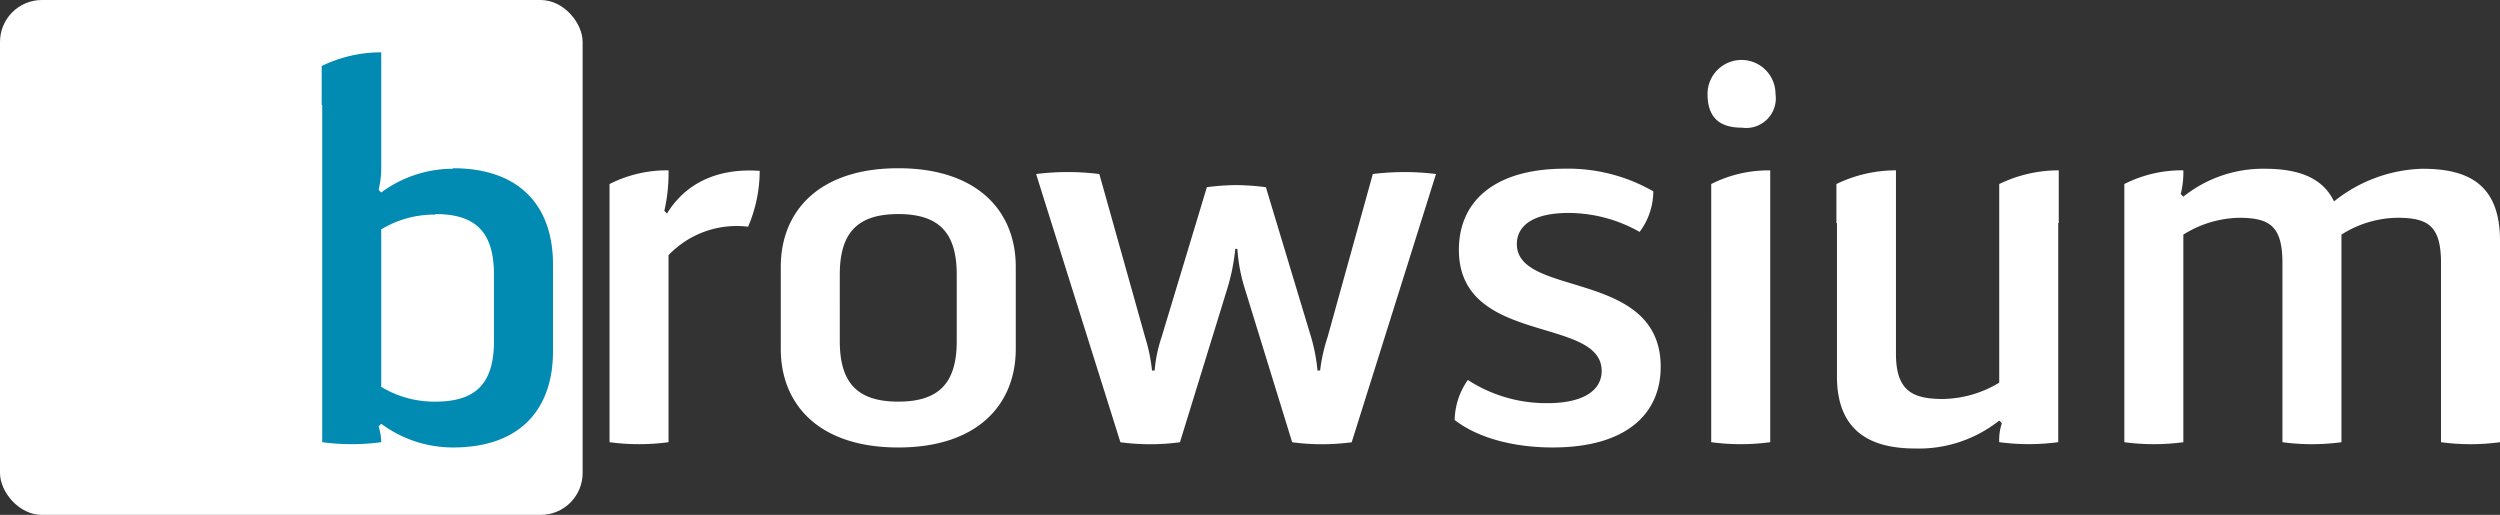
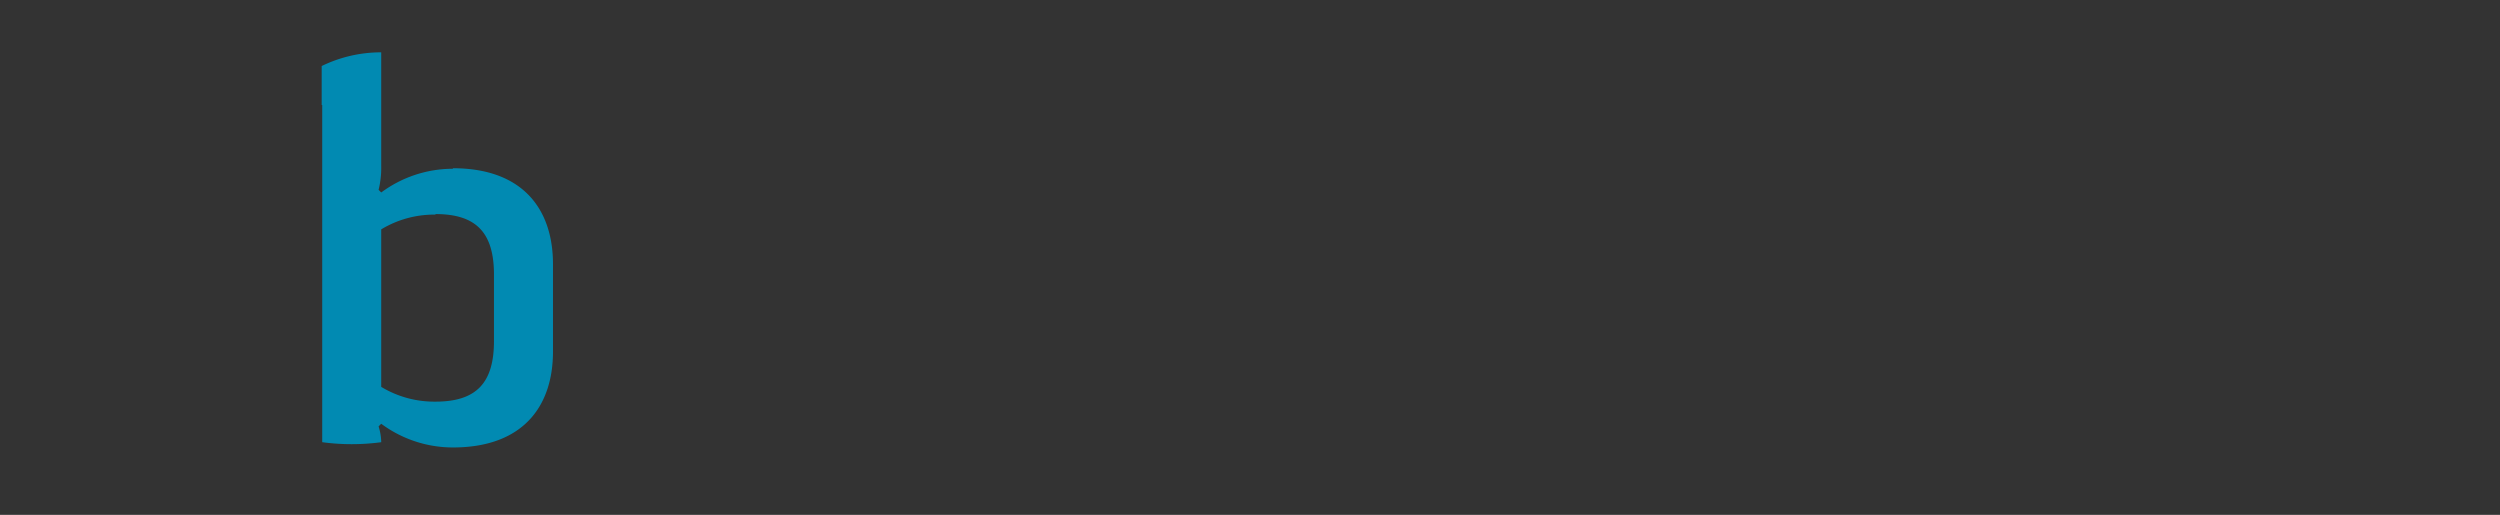
<svg xmlns="http://www.w3.org/2000/svg" id="Logo" width="208.781" height="43" viewBox="0 0 208.781 43">
  <rect x="0" y="0" width="208.781" height="43" fill="#333333" stroke="none" />
  <defs>
    <style>
      .cls-1, .cls-3 {
        fill: #fff;
      }

      .cls-2 {
        fill: #018ab2;
      }

      .cls-2, .cls-3 {
        fill-rule: evenodd;
      }
    </style>
  </defs>
-   <rect class="cls-1" width="48.656" height="43" rx="3.5" ry="3.5" />
  <path id="b" class="cls-2" d="M37.821,14.05v0.044a10.058,10.058,0,0,0-5.984,1.98l-0.22-.22a7.6,7.6,0,0,0,.22-1.98V4.37a11.33,11.33,0,0,0-4.972,1.144V8.77h0.044V36.929a18.478,18.478,0,0,0,4.928,0,4.608,4.608,0,0,0-.22-1.32l0.22-.22a10.058,10.058,0,0,0,5.984,1.98c5.808,0,8.36-3.388,8.36-8.008v-7.3C46.181,17.438,43.629,14.05,37.821,14.05Zm3.432,14.432c0,3.476-1.452,5.06-4.884,5.06a8.57,8.57,0,0,1-4.532-1.232V19.154a8.57,8.57,0,0,1,4.532-1.232V17.878c3.432,0,4.884,1.584,4.884,5.06v5.544Z" />
-   <path id="rowsium" class="cls-3" d="M55.7,17.834l-0.22-.22a14.284,14.284,0,0,0,.352-3.388,10.569,10.569,0,0,0-4.928,1.144V36.929a18.478,18.478,0,0,0,4.928,0V21.31a7.851,7.851,0,0,1,6.644-2.376,11.906,11.906,0,0,0,.968-4.664C59.709,14.006,57.157,15.458,55.7,17.834ZM75.017,14.05c-6.644,0-9.812,3.608-9.812,8.228v6.864c0,4.62,3.168,8.228,9.812,8.228s9.812-3.608,9.812-8.228V22.278C84.829,17.658,81.661,14.05,75.017,14.05ZM79.9,28.481c0,3.476-1.452,5.06-4.884,5.06s-4.884-1.584-4.884-5.06V22.938c0-3.476,1.452-5.06,4.884-5.06s4.884,1.584,4.884,5.06v5.544Zm34.747-13.948-3.784,13.64a13.912,13.912,0,0,0-.616,2.772h-0.22a14.8,14.8,0,0,0-.528-2.772l-3.783-12.54a20.919,20.919,0,0,0-2.464-.176,19.6,19.6,0,0,0-2.464.176L97,28.174a11.636,11.636,0,0,0-.572,2.772h-0.22a14.334,14.334,0,0,0-.572-2.772l-3.828-13.64a21.2,21.2,0,0,0-5.28,0l7.04,22.4a18.81,18.81,0,0,0,4.972,0l3.96-12.848a16.869,16.869,0,0,0,.66-3.3h0.176a14.088,14.088,0,0,0,.616,3.3l3.96,12.848a18.8,18.8,0,0,0,4.971,0l7.04-22.4A21.2,21.2,0,0,0,114.648,14.534Zm15.021,22.835c6.16,0,9.02-2.816,9.02-6.732,0-8.184-12.012-5.764-12.012-10.252,0-1.628,1.5-2.6,4.312-2.6a12.082,12.082,0,0,1,5.94,1.584,5.7,5.7,0,0,0,1.144-3.388,14.274,14.274,0,0,0-7.392-1.892c-5.764,0-8.844,2.64-8.844,6.776,0,8.008,11.924,5.5,11.924,10.12,0,1.54-1.408,2.684-4.532,2.684a12.016,12.016,0,0,1-6.644-1.936,5.951,5.951,0,0,0-1.1,3.344C123.6,36.709,126.721,37.369,129.669,37.369Zm15.792-26.707a2.477,2.477,0,0,0,2.816-2.816,2.838,2.838,0,1,0-5.676,0C142.6,9.738,143.525,10.662,145.461,10.662Zm-2.552,4.708V36.929a18.48,18.48,0,0,0,4.928,0v-22.7A10.57,10.57,0,0,0,142.909,15.37Zm24.052,0V31.957a9.319,9.319,0,0,1-4.884,1.364c-2.376-.044-3.74-0.7-3.74-3.784V14.226a11.33,11.33,0,0,0-4.972,1.144v3.256h0.044v12.8c0,4.532,2.728,6.028,6.512,6.028a10.782,10.782,0,0,0,7.04-2.332l0.22,0.22a4.454,4.454,0,0,0-.22,1.584,18.48,18.48,0,0,0,4.928,0v-18.3h0.044v-4.4A11.33,11.33,0,0,0,166.961,15.37Zm35.351-1.276a12.312,12.312,0,0,0-7.391,2.728c-0.968-2.024-3.036-2.728-5.808-2.728a10.652,10.652,0,0,0-6.776,2.332l-0.22-.22a7.2,7.2,0,0,0,.22-1.98,10.57,10.57,0,0,0-4.928,1.144V36.929a18.48,18.48,0,0,0,4.928,0V19.594a9.07,9.07,0,0,1,4.8-1.408c2.376,0.044,3.476.66,3.476,3.784v14.96a18.48,18.48,0,0,0,4.928,0V19.594a8.88,8.88,0,0,1,4.839-1.408c2.376,0.044,3.476.66,3.476,3.784v14.96a18.48,18.48,0,0,0,4.928,0V20.122C208.78,15.5,206.272,14.094,202.312,14.094Z" />
</svg>